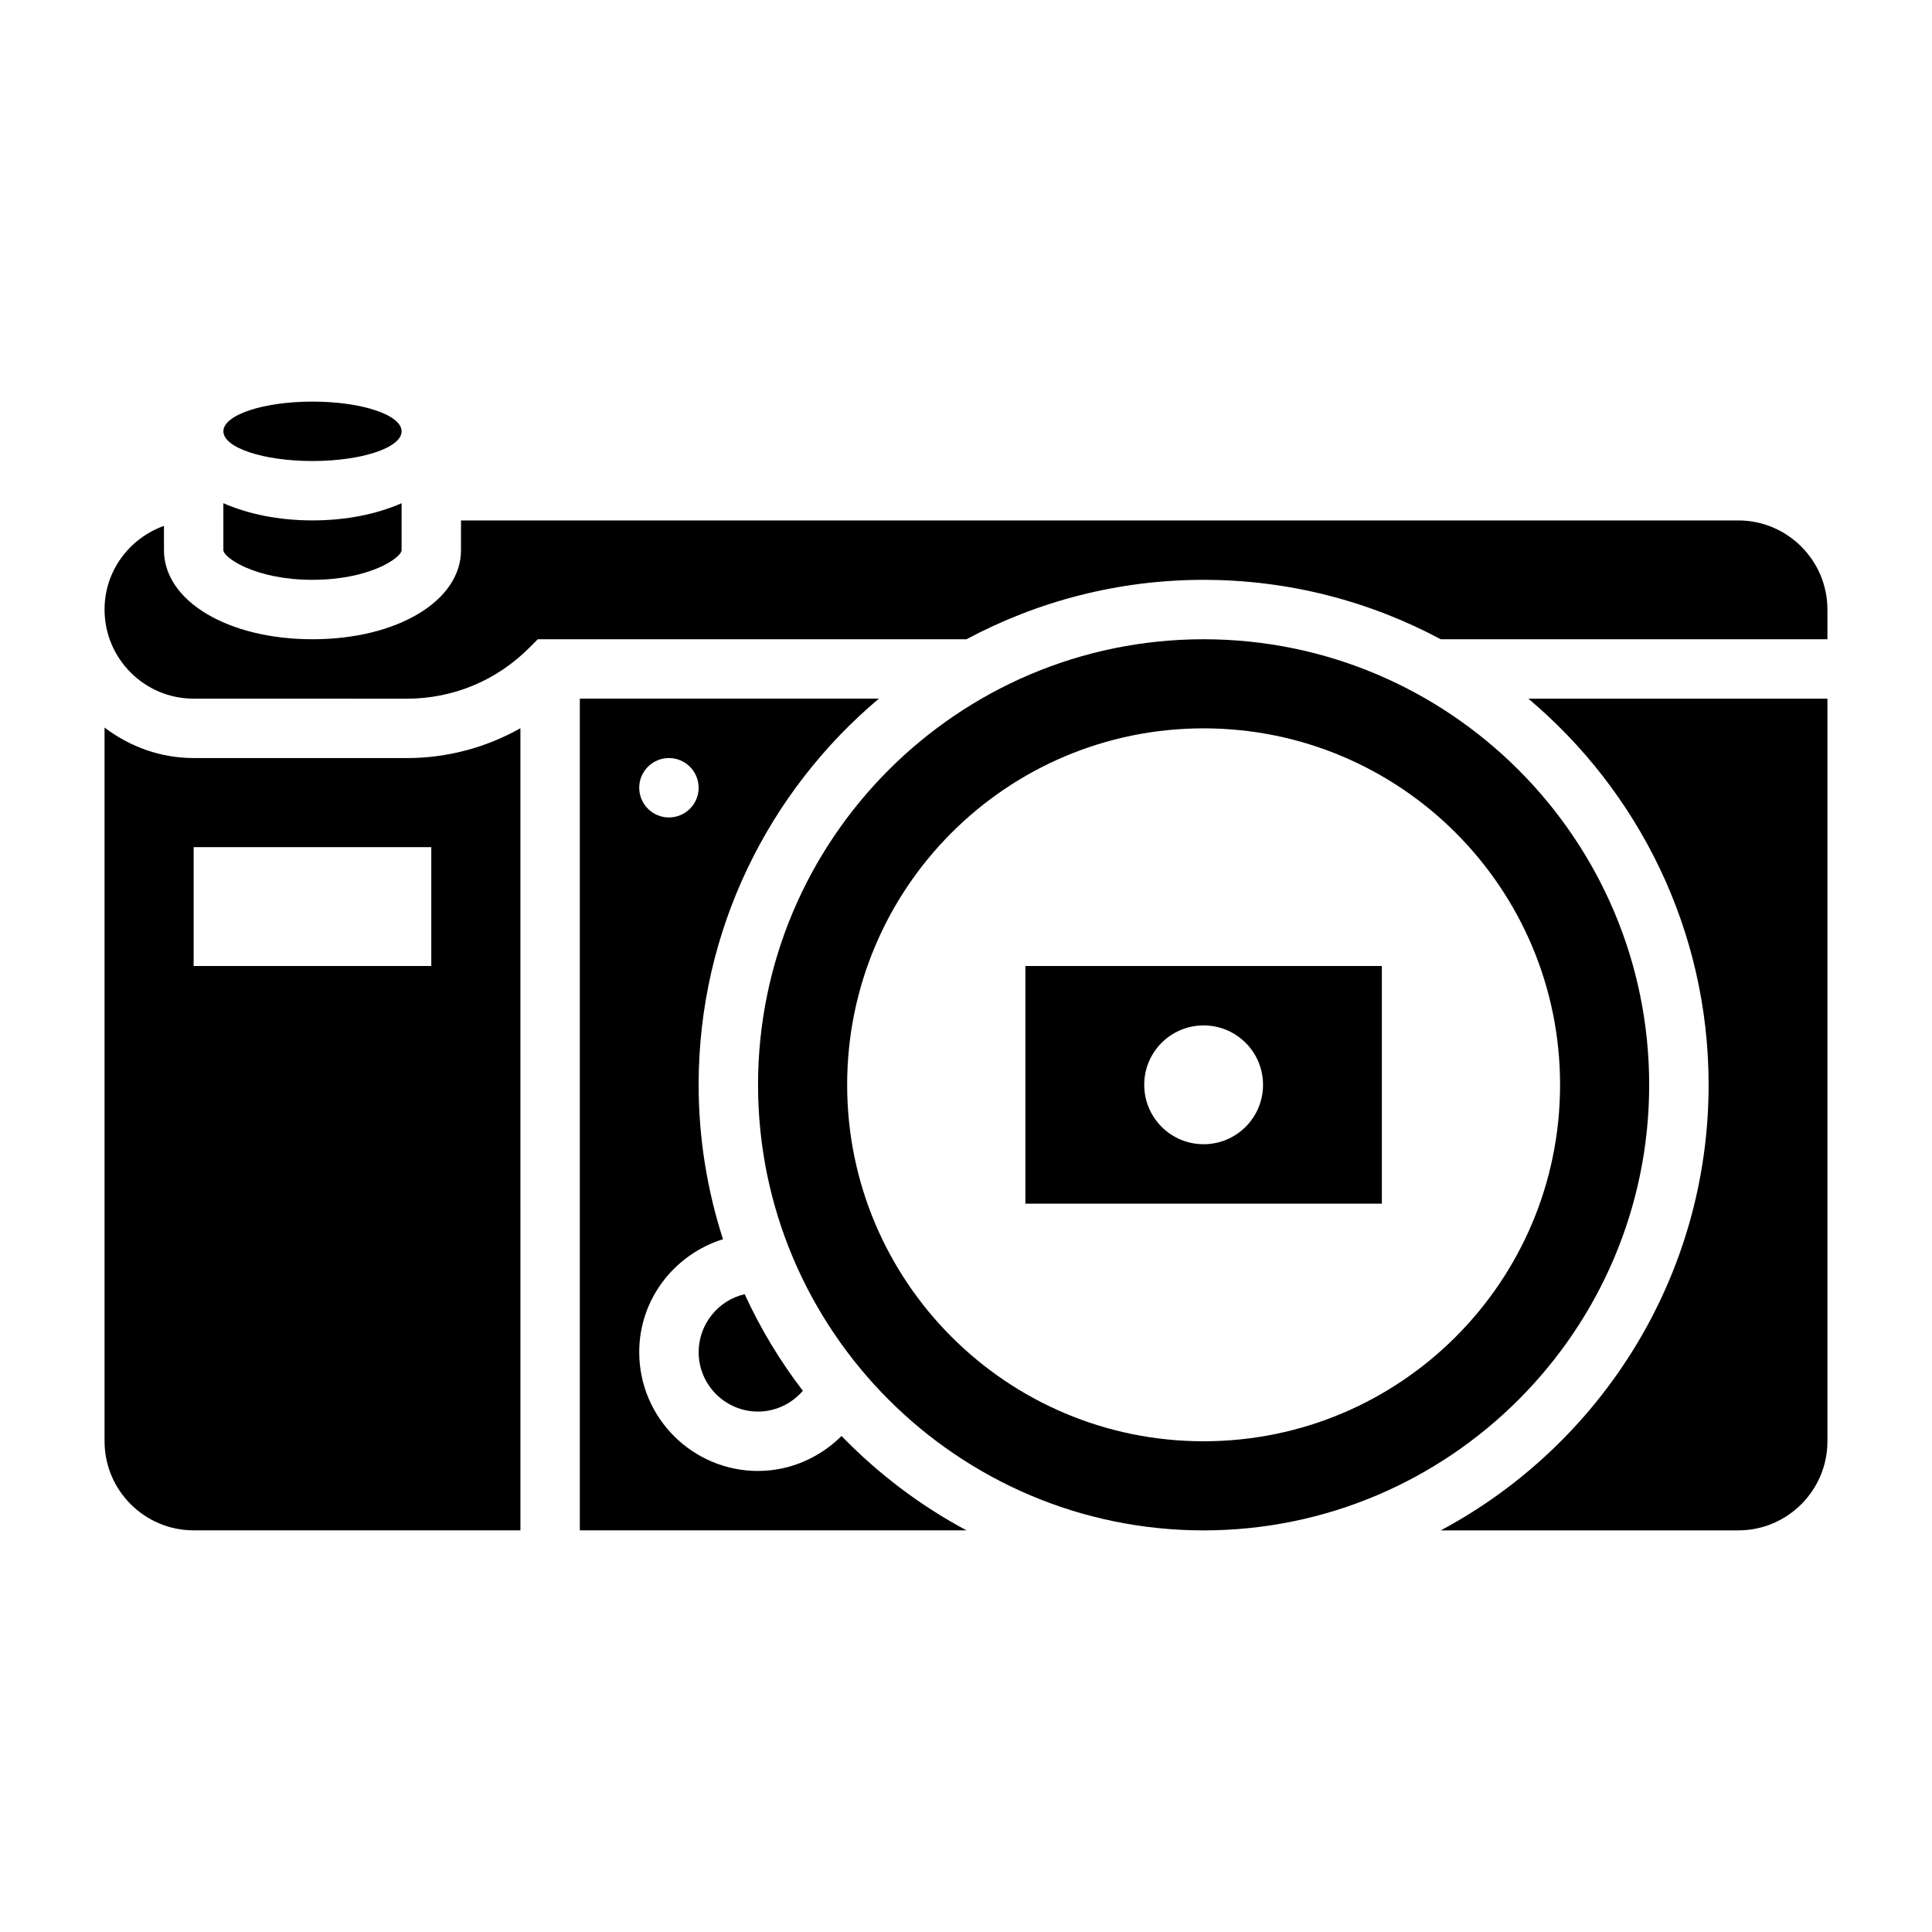
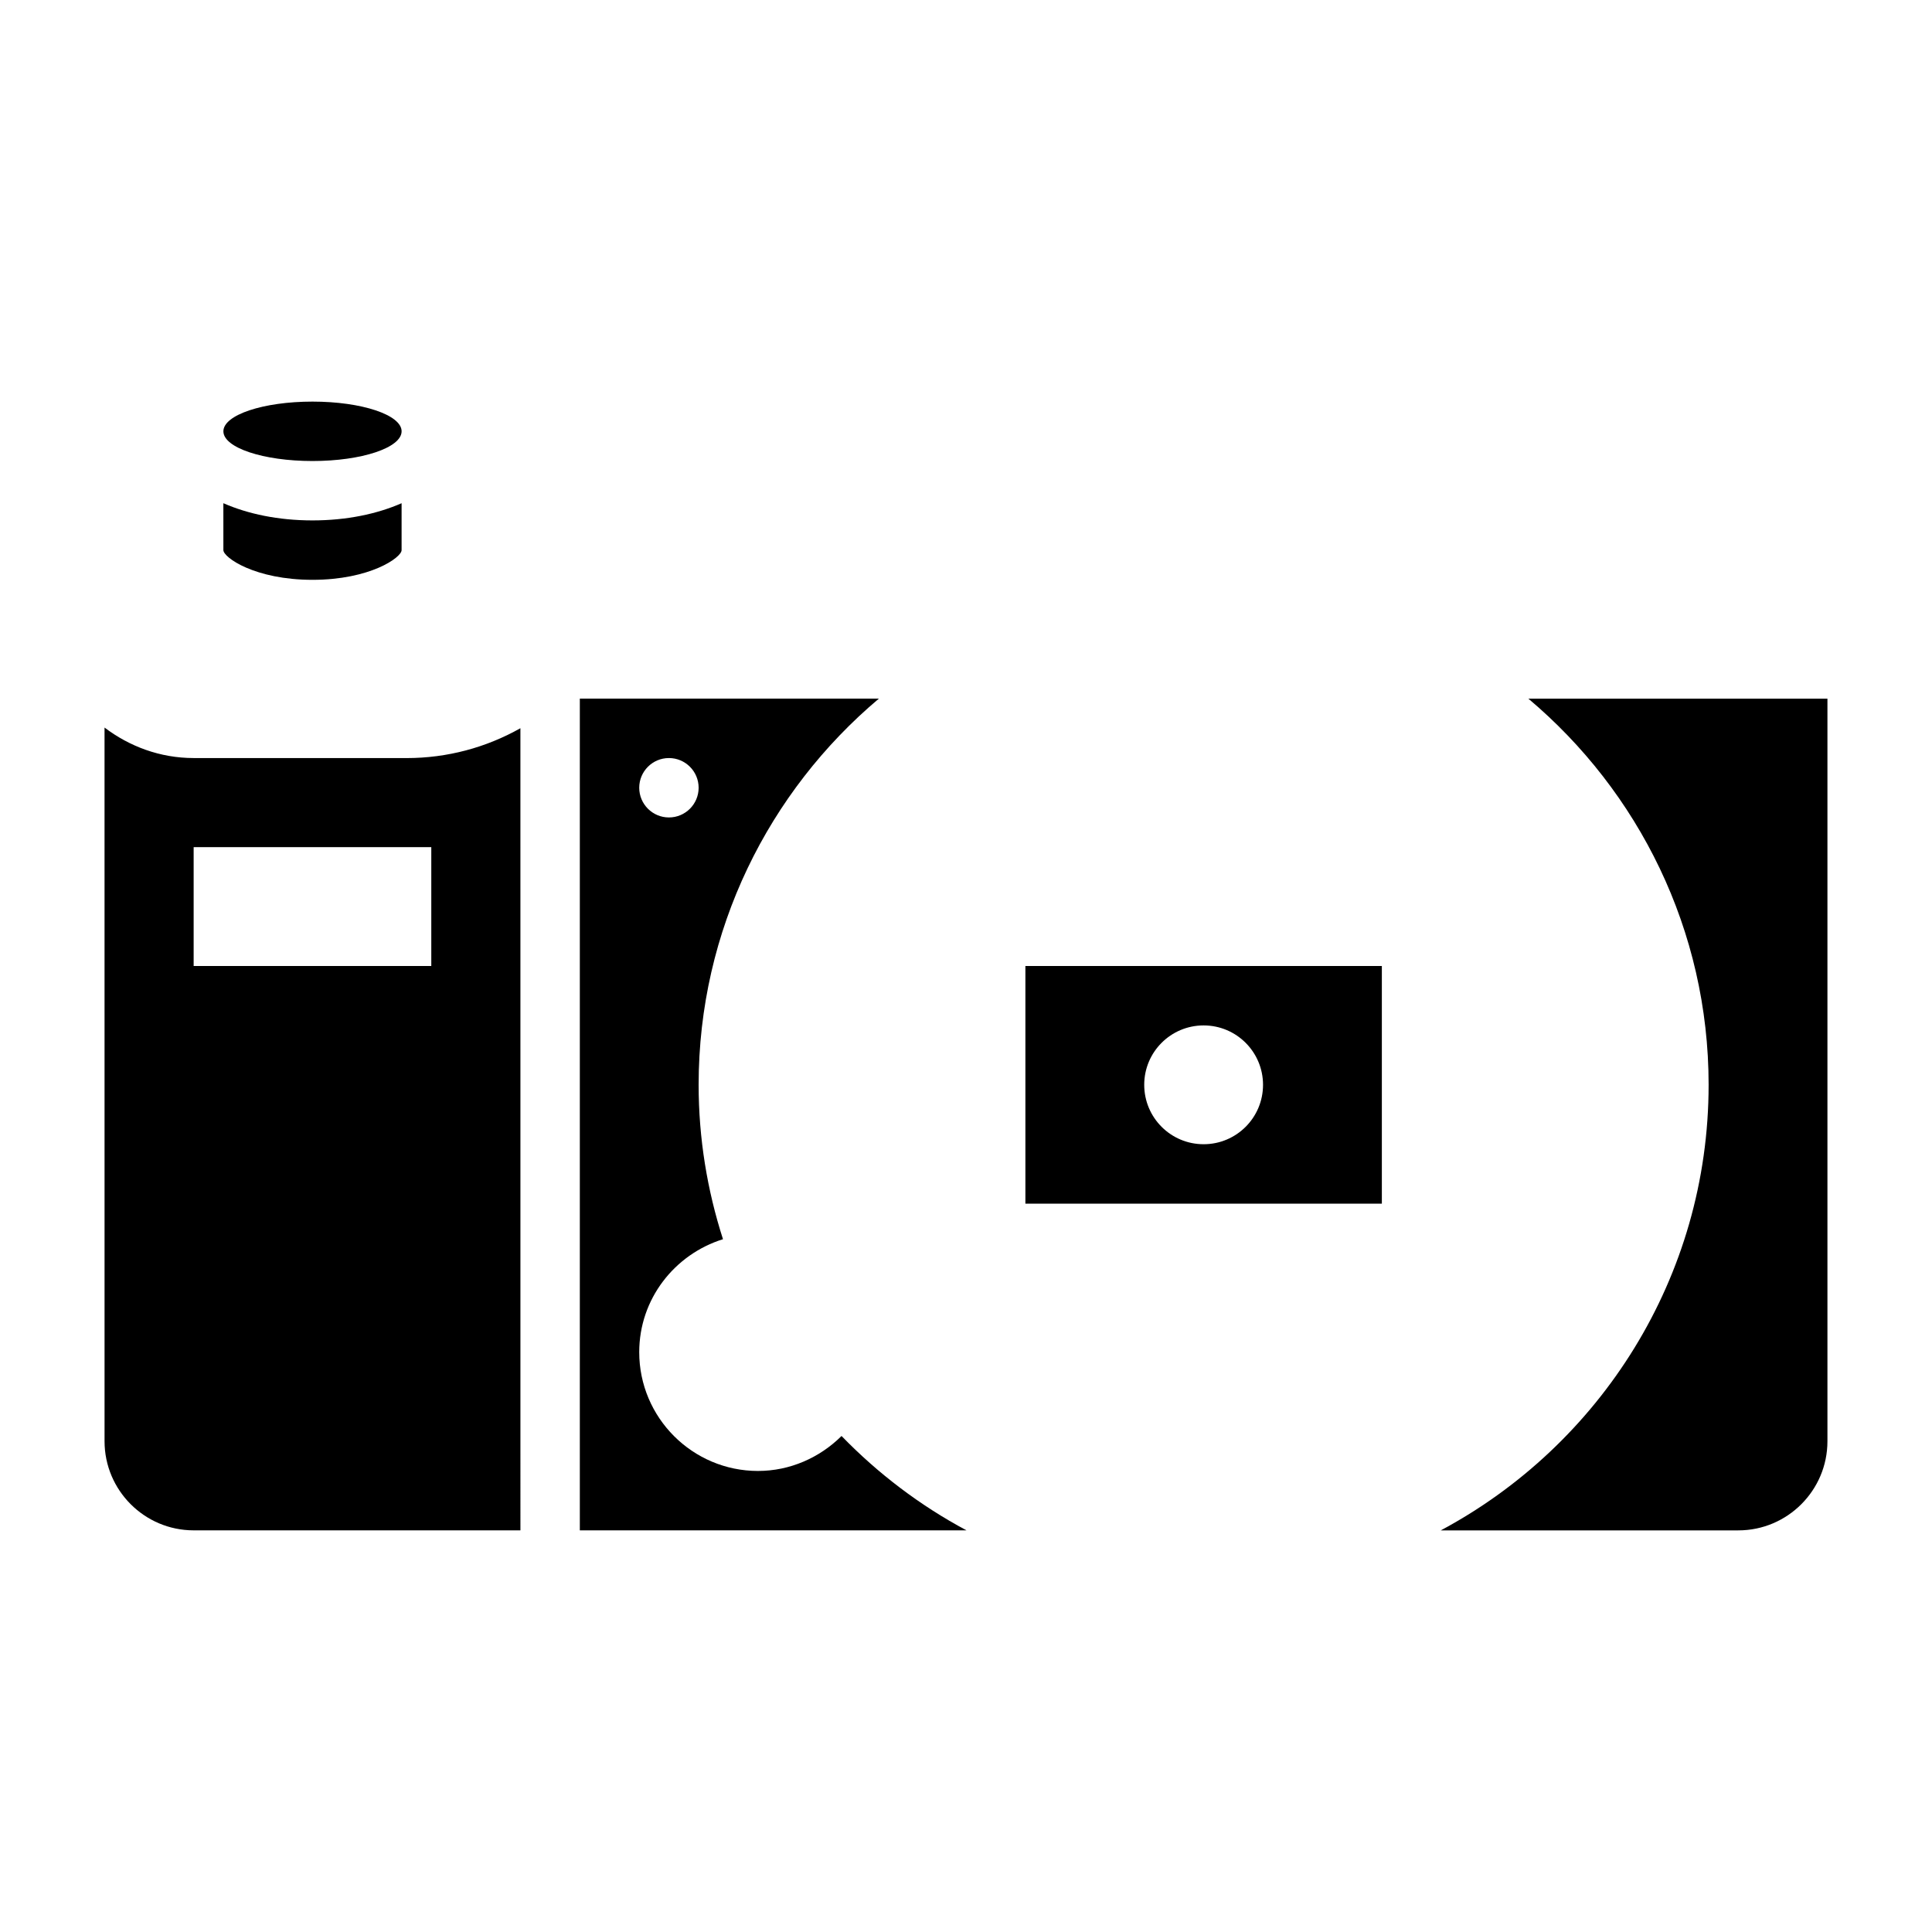
<svg xmlns="http://www.w3.org/2000/svg" fill="#000000" width="800px" height="800px" version="1.1" viewBox="144 144 512 512">
  <g>
    <path d="m344.89 533.82c-17.367 0-31.488-14.121-31.488-31.488 0-14.105 9.391-25.938 22.199-29.93-4.156-12.91-6.457-26.648-6.457-40.918 0-41.027 18.602-77.77 47.766-102.34l-79.25-0.004v220.42h102.47c-12.328-6.59-23.465-15.059-33.117-25.008-5.809 5.777-13.699 9.266-22.121 9.266zm-23.617-188.93c4.344 0 7.871 3.527 7.871 7.871s-3.527 7.871-7.871 7.871-7.871-3.527-7.871-7.871 3.527-7.871 7.871-7.871z" />
    <path d="m250.43 258.3c0 4.348-10.574 7.875-23.617 7.875s-23.613-3.527-23.613-7.875c0-4.348 10.57-7.871 23.613-7.871s23.617 3.523 23.617 7.871" />
    <path d="m226.81 297.66c15.242 0 23.617-5.91 23.617-7.871v-12.43c-6.5 2.848-14.57 4.555-23.617 4.555s-17.113-1.707-23.617-4.559l0.004 12.43c0 1.961 8.375 7.875 23.613 7.875z" />
    <path d="m195.32 344.89c-8.895 0-17.02-3.078-23.617-8.078l0.004 189.13c0 13.02 10.598 23.617 23.617 23.617h86.594l-0.004-212.57c-9.109 5.133-19.406 7.91-30.148 7.91zm62.977 55.105h-62.977v-31.488h62.977z" />
-     <path d="m329.15 502.34c0 8.684 7.062 15.742 15.742 15.742 4.606 0 8.918-2.078 11.871-5.504-6.047-7.894-11.234-16.461-15.414-25.602-6.883 1.547-12.199 7.836-12.199 15.363z" />
-     <path d="m604.67 281.92h-338.5v7.871c0 13.461-16.918 23.617-39.359 23.617s-39.359-10.156-39.359-23.617v-6.422c-9.145 3.258-15.746 11.918-15.746 22.168 0 13.02 10.598 23.617 23.617 23.617l56.441 0.008c12.266 0 23.789-4.769 32.449-13.445l2.305-2.309h113.61c18.75-10.02 40.133-15.742 62.844-15.742 22.711 0 44.09 5.723 62.844 15.742h102.47v-7.871c0-13.02-10.598-23.617-23.617-23.617z" />
    <path d="m596.8 431.49c0 51.082-28.797 95.535-70.98 118.08l78.852-0.004c13.02 0 23.617-10.598 23.617-23.617v-196.8h-79.258c29.168 24.57 47.77 61.309 47.77 102.34z" />
-     <path d="m581.05 431.49c0-65.109-52.973-118.08-118.08-118.08s-118.08 52.973-118.08 118.08 52.973 118.08 118.08 118.08c65.113-0.004 118.08-52.973 118.08-118.08zm-118.08 94.461c-52.168 0-94.465-42.297-94.465-94.465s42.297-94.465 94.465-94.465c52.168 0 94.465 42.297 94.465 94.465-0.004 52.172-42.297 94.465-94.465 94.465z" />
    <path d="m415.74 462.98h94.465v-62.977h-94.465zm47.234-47.234c8.699 0 15.742 7.047 15.742 15.742 0 8.699-7.047 15.742-15.742 15.742-8.699 0-15.742-7.047-15.742-15.742-0.004-8.695 7.043-15.742 15.742-15.742z" />
  </g>
</svg>